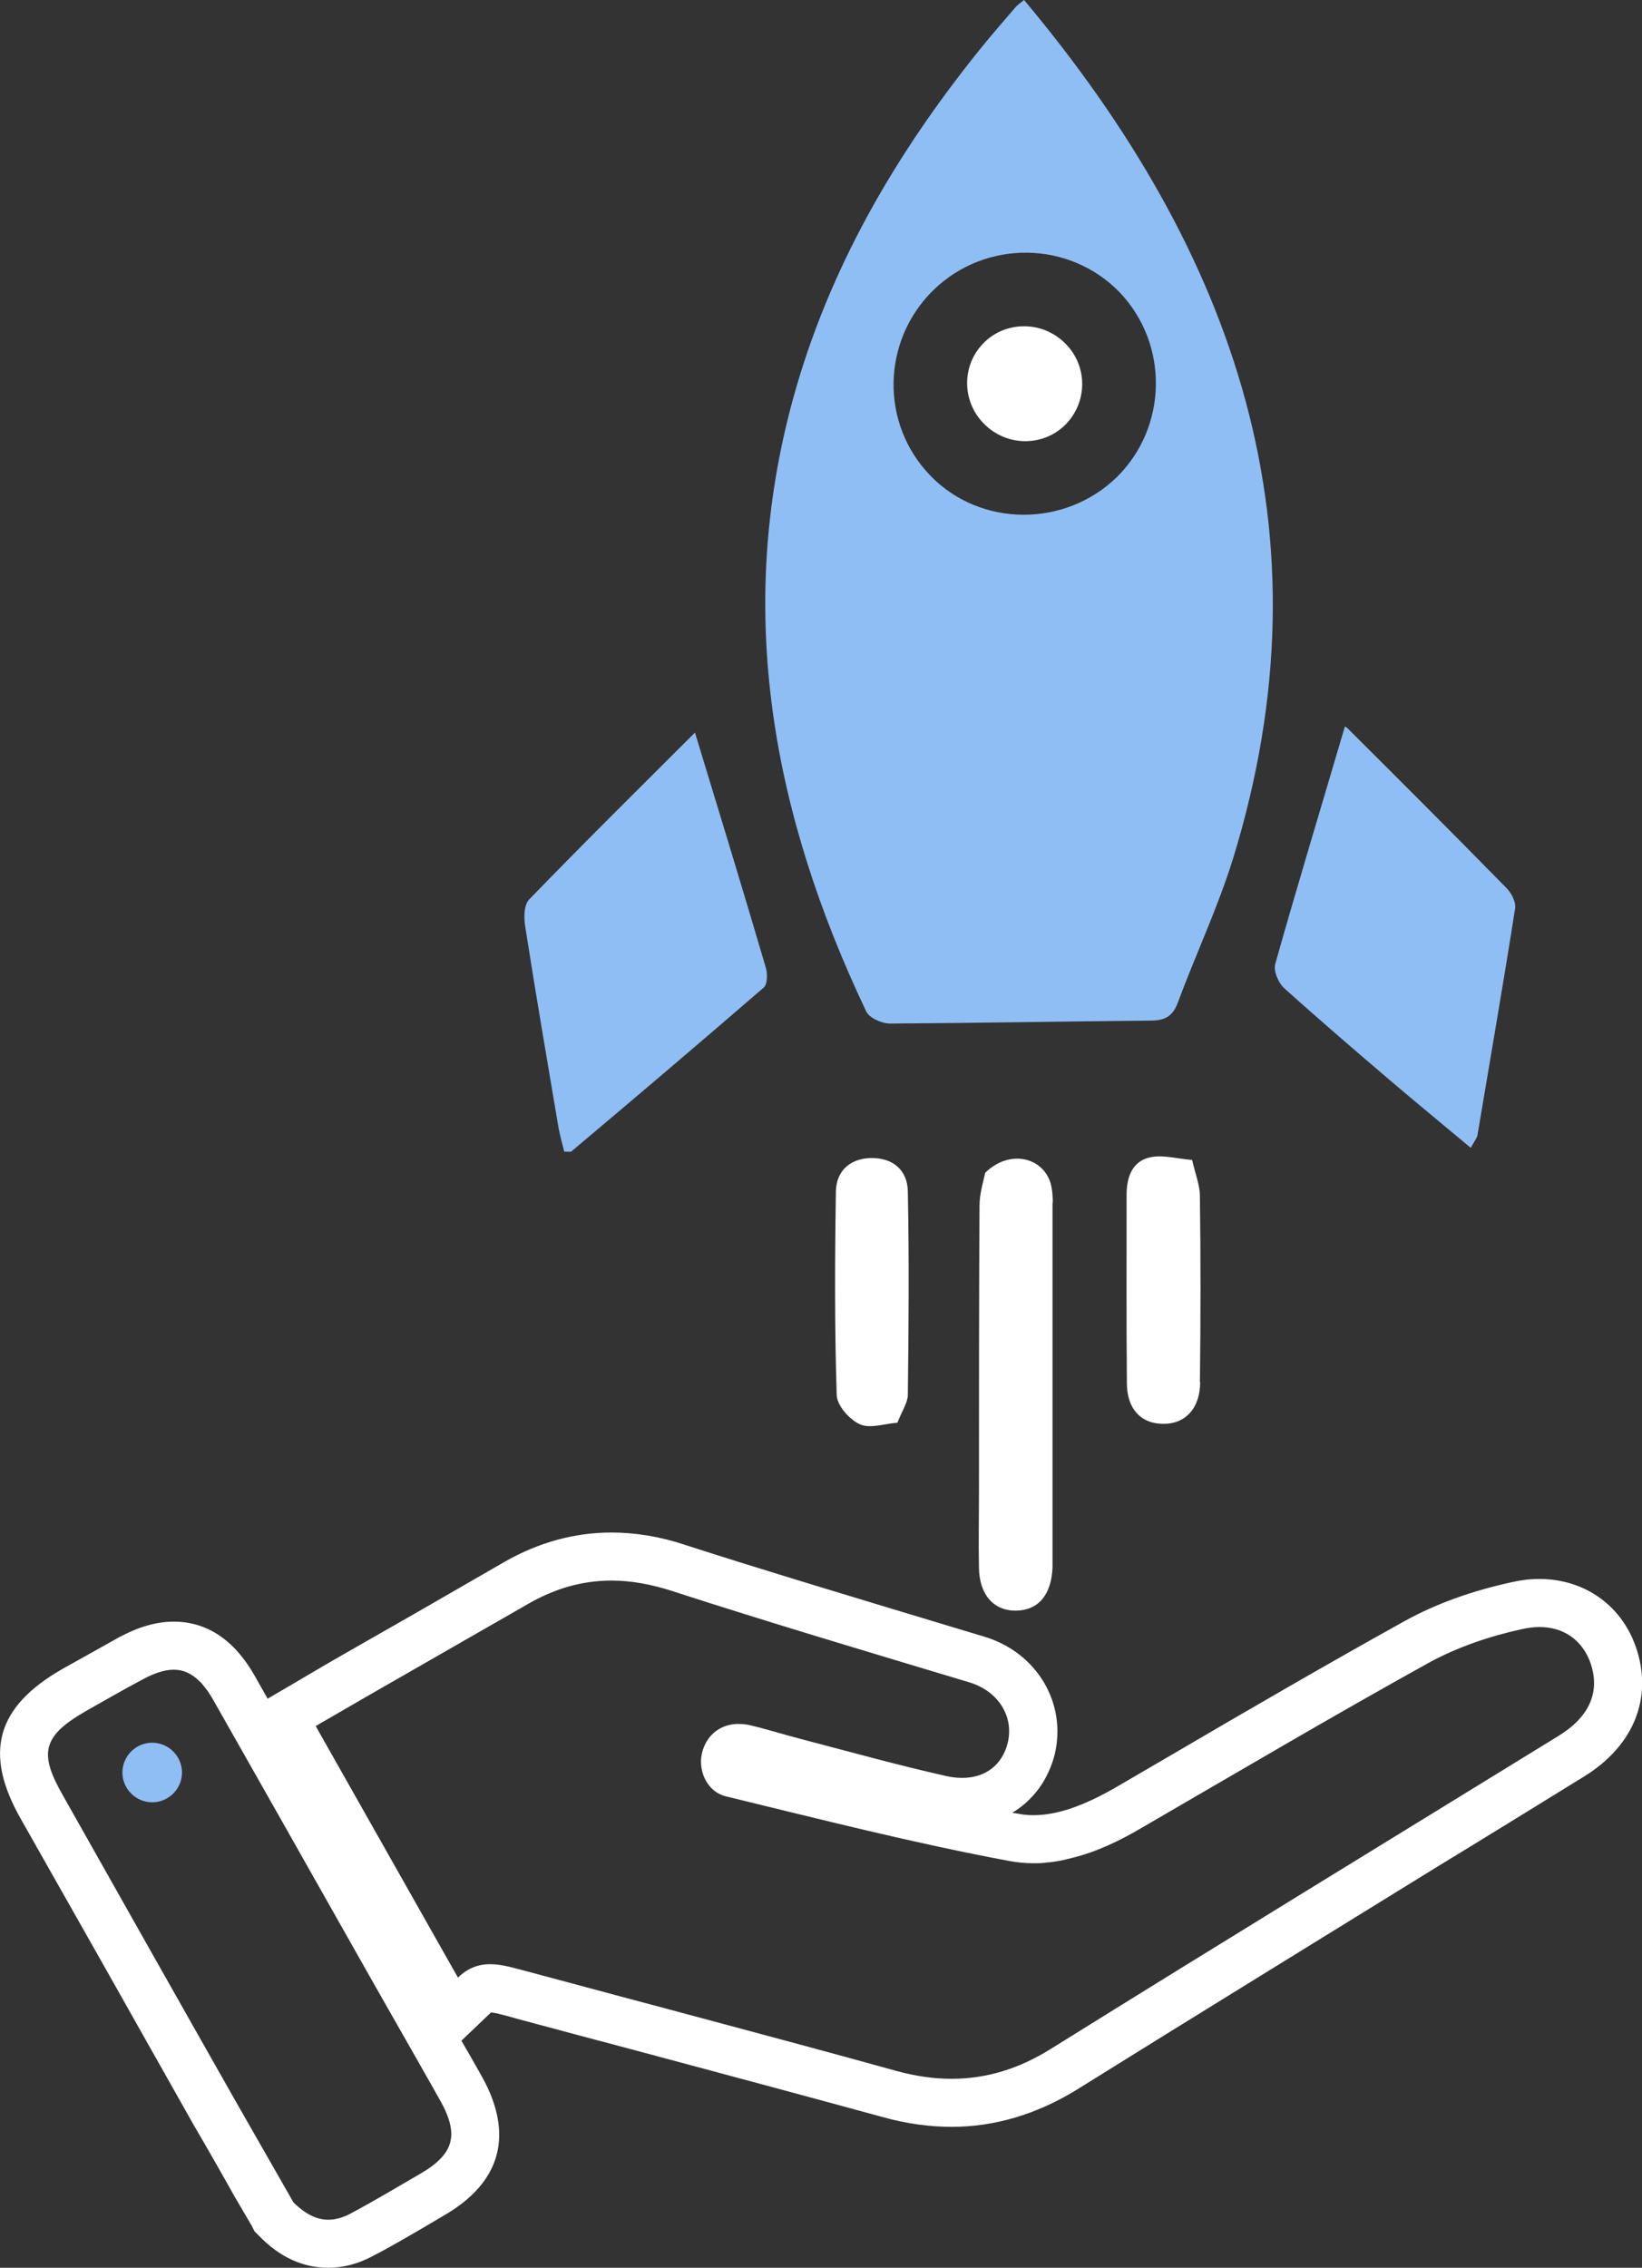
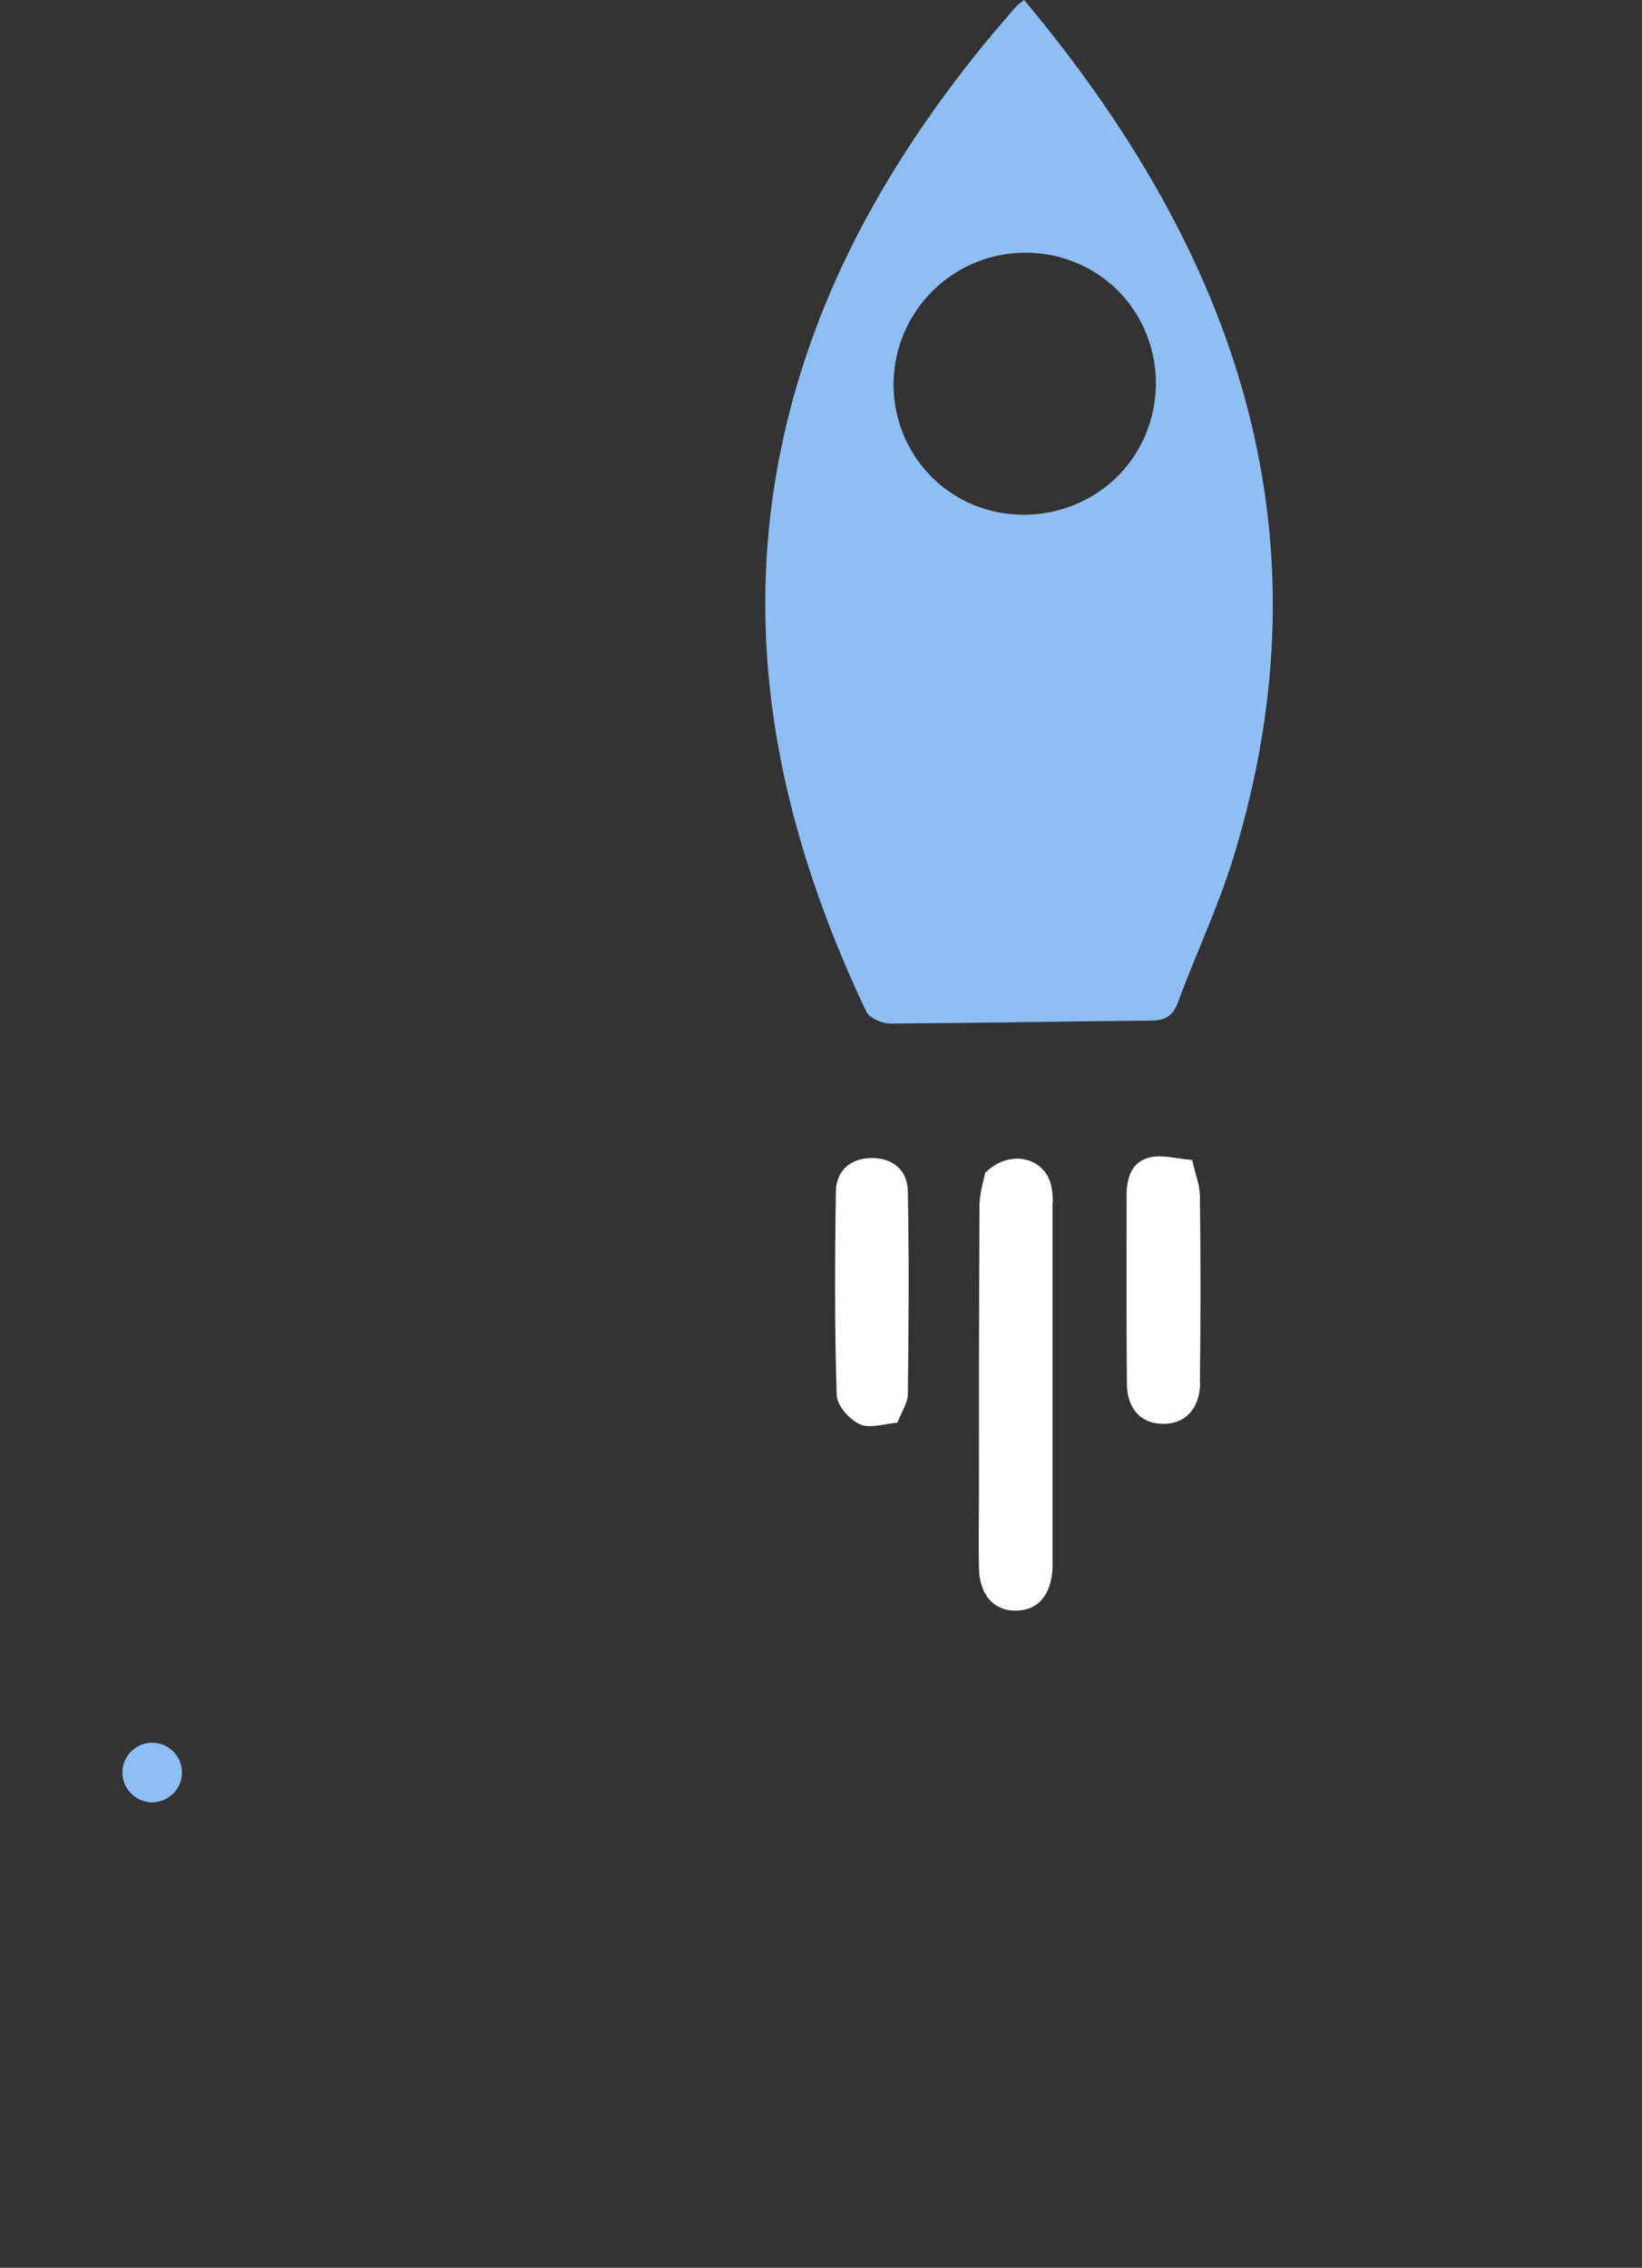
<svg xmlns="http://www.w3.org/2000/svg" id="Layer_2" data-name="Layer 2" viewBox="0 0 61.17 84.48">
  <rect x="0" y="0" width="61.17" height="84.48" fill="#333333" stroke="none" />
  <defs>
    <style>
      .cls-1 {
        fill: #fff;
      }

      .cls-2 {
        fill: #8fbef5;
      }
    </style>
  </defs>
  <g id="Layer_1-2" data-name="Layer 1">
    <g>
      <g>
-         <path class="cls-1" d="M60.93,61.32c-.55-1.54-1.92-2.5-3.59-2.5-.33,0-.67,.04-1.02,.12-1.48,.32-2.81,.8-3.96,1.43-2.9,1.61-5.81,3.3-8.61,4.94l-2.09,1.22c-1.28,.75-2.28,1.09-3.17,1.09-.2,0-.39-.02-.59-.06-.06-.01-.13-.02-.19-.03,.77-.46,1.34-1.22,1.58-2.17,.46-1.91-.66-3.8-2.62-4.39-1-.3-2.02-.61-3.02-.91-2.67-.81-5.44-1.64-8.13-2.51-.93-.31-1.85-.46-2.74-.46-1.38,0-2.72,.37-3.98,1.09-1.09,.63-2.18,1.26-3.26,1.88l-2.59,1.48c-.47,.27-.94,.54-1.43,.83l-.66,.39-.89,.52c-.16-.28-.32-.57-.48-.85-.76-1.34-1.78-2.02-3.02-2.02-.64,0-1.3,.19-2.03,.58-.7,.39-1.41,.79-2.11,1.18-2.47,1.41-2.95,3.13-1.56,5.58l3,5.3,3.44,6.1c.52,.89,1.04,1.8,1.52,2.66l.65,1.11,.1,.2,.16,.16c.77,.8,1.64,1.2,2.59,1.2,.56,0,1.13-.15,1.68-.45,.66-.34,1.3-.72,1.92-1.08l.66-.39c2.74-1.56,2.31-3.68,1.47-5.19-.25-.45-.51-.9-.77-1.35l1.1-1.05h.01c.15,.01,.4,.08,.63,.14l.28,.08c1.53,.41,3.05,.82,4.57,1.22,2.99,.8,6.08,1.63,9.12,2.46,.86,.24,1.73,.36,2.55,.36,1.61,0,3.17-.47,4.64-1.37,4.46-2.78,9.02-5.58,13.42-8.3,1.84-1.12,3.67-2.25,5.5-3.38,1.87-1.15,2.59-2.97,1.92-4.86ZM15.6,81.01c-.84,.49-1.68,.99-2.54,1.45-.28,.15-.56,.23-.83,.23-.43,0-.86-.21-1.3-.65-.67-1.17-1.41-2.47-2.16-3.78-2.15-3.79-4.29-7.59-6.44-11.4-.9-1.58-.73-2.2,.89-3.13,.69-.39,1.38-.79,2.08-1.16,.44-.24,.83-.37,1.17-.37,.36,0,.67,.14,.96,.43,.06,.05,.12,.12,.18,.2,.11,.13,.22,.3,.33,.49,1.75,3.08,3.49,6.16,5.23,9.24,1.07,1.9,2.16,3.79,3.23,5.69,.72,1.29,.52,2.01-.8,2.76Zm42.47-16.35c-6.32,3.89-12.64,7.75-18.93,11.67-1.2,.75-2.42,1.11-3.69,1.11-.67,0-1.36-.1-2.08-.3-4.55-1.26-9.13-2.46-13.69-3.69-.48-.12-.95-.28-1.42-.28-.4,0-.81,.12-1.2,.5-1.79-3.17-3.52-6.22-5.3-9.37,.73-.42,1.41-.82,2.09-1.21,1.95-1.12,3.89-2.23,5.84-3.35,1.01-.58,2.03-.86,3.09-.86,.71,0,1.44,.13,2.2,.37,3.7,1.2,7.44,2.31,11.16,3.43,1.05,.33,1.64,1.26,1.4,2.25-.2,.8-.81,1.3-1.69,1.3-.19,0-.39-.02-.61-.07-1.82-.41-3.61-.91-5.41-1.38-.66-.17-1.3-.38-1.97-.53-.12-.02-.24-.03-.35-.03-.63,0-1.14,.37-1.33,.98-.22,.68,.12,1.54,.87,1.72,3.5,.85,6.98,1.74,10.52,2.4,.31,.06,.62,.09,.92,.09,.18,0,.35,0,.53-.03,.31-.02,.62-.09,.92-.17,.91-.22,1.78-.64,2.61-1.13,3.55-2.06,7.09-4.15,10.68-6.14,1.06-.58,2.27-.99,3.46-1.25,.24-.05,.45-.08,.65-.08,.95,0,1.61,.52,1.9,1.31,.39,1.09-.02,2.03-1.17,2.74Z" />
        <path class="cls-2" d="M6.78,66.03c0,.61-.5,1.11-1.11,1.11s-1.11-.5-1.11-1.11,.5-1.11,1.11-1.11,1.11,.5,1.11,1.11Z" />
      </g>
      <g>
        <path class="cls-2" d="M38.15,0c-.18,.14-.26,.2-.32,.27-.46,.54-.92,1.06-1.35,1.6-3.13,3.89-5.61,8.15-6.94,13-2.18,7.97-.73,15.52,2.73,22.81,.11,.24,.59,.45,.88,.45,3.24-.02,6.48-.08,9.71-.11,.52,0,.82-.15,1.01-.65,.67-1.81,1.5-3.56,2.07-5.4,3.74-12.17,.1-22.55-7.79-31.97Zm3.46,17.77c-1.94,1.89-5.08,1.87-6.94-.04-1.89-1.94-1.83-5.04,.11-6.93,1.95-1.89,5.07-1.84,6.94,.1,1.83,1.93,1.78,5-.11,6.87Z" />
-         <path class="cls-2" d="M28.45,36.79c-2.37,2.05-4.76,4.08-7.16,6.1-.03,.03-.11,.01-.27,.01-.07-.28-.15-.57-.21-.87-.42-2.49-.85-4.99-1.24-7.49-.06-.34-.06-.83,.15-1.04,2.06-2.13,4.17-4.21,6.17-6.21,.9,2.96,1.79,5.86,2.64,8.76,.07,.23,.06,.62-.08,.74Z" />
-         <path class="cls-2" d="M56.44,33.86c-.44,2.81-.93,5.62-1.4,8.43-.03,.12-.11,.22-.25,.47-.99-.83-1.93-1.6-2.86-2.39-1.37-1.17-2.75-2.35-4.08-3.55-.23-.2-.42-.66-.34-.92,.83-2.95,1.72-5.87,2.59-8.83,.02,0,.07,.03,.1,.06,1.98,1.97,3.95,3.94,5.9,5.93,.2,.19,.39,.55,.34,.8Z" />
-         <path class="cls-1" d="M39.71,15.8c-.83,.85-2.21,.85-3.06-.02-.82-.83-.83-2.16-.02-2.99,.83-.85,2.21-.85,3.06,.01,.83,.83,.83,2.16,.02,3Z" />
        <path class="cls-1" d="M39.21,44.8c0,4.5,0,9,0,13.5,0,.03,0,.06,0,.09-.04,1.02-.53,1.6-1.36,1.61-.83,.01-1.36-.59-1.38-1.58-.02-.95,0-1.9,0-2.85,0-3.55,0-7.1,.02-10.65,0-.48,.16-.96,.21-1.23,.9-.88,2.12-.59,2.43,.36,.07,.24,.09,.5,.09,.75Z" />
        <path class="cls-1" d="M33.82,51.97c-.01,.29-.21,.58-.39,1.03-.46,.03-1.01,.23-1.39,.06-.39-.17-.86-.7-.87-1.09-.08-2.52-.07-5.06-.03-7.58,.01-.77,.53-1.23,1.29-1.25,.82-.02,1.38,.44,1.39,1.25,.05,2.52,.03,5.06,0,7.58Z" />
        <path class="cls-1" d="M44.71,51.48c0,.99-.56,1.58-1.4,1.56-.81-.01-1.33-.56-1.33-1.52-.02-2.34-.01-4.68-.01-7.02,0-.65,.21-1.25,.89-1.39,.47-.1,1,.06,1.55,.1,.13,.56,.29,.95,.29,1.34,.03,2.31,.03,4.62,0,6.93Z" />
      </g>
    </g>
  </g>
</svg>